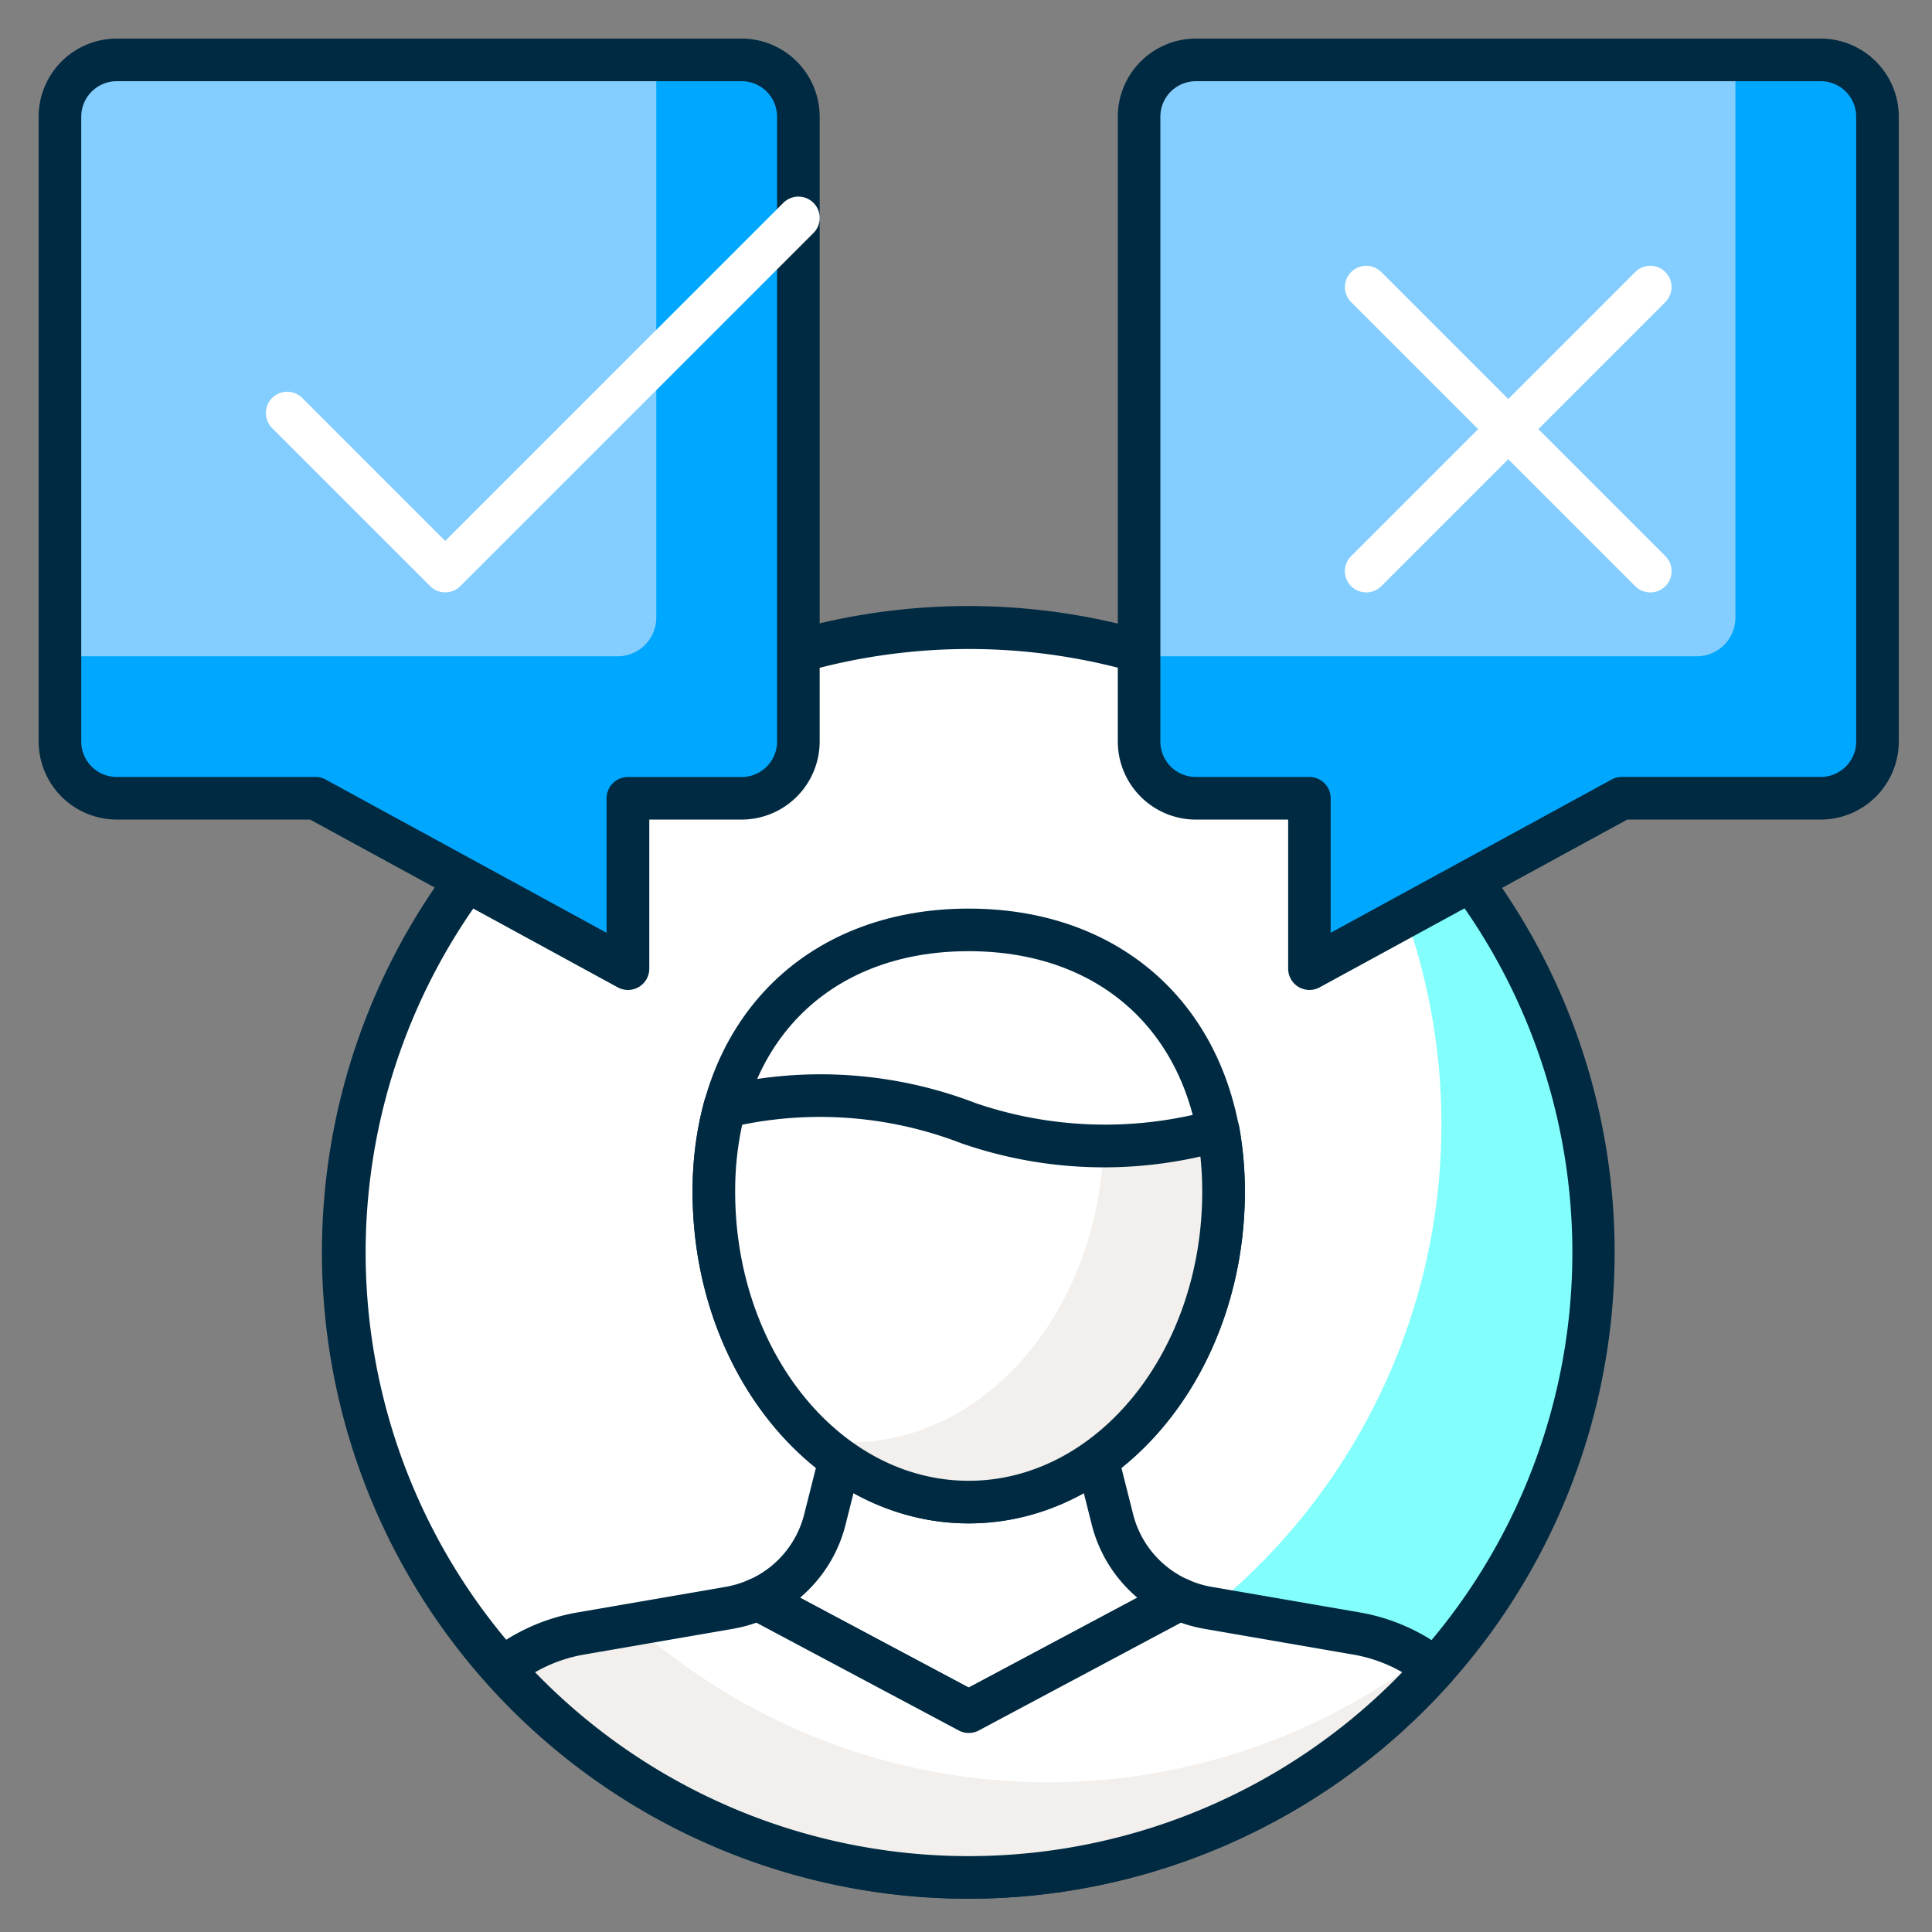
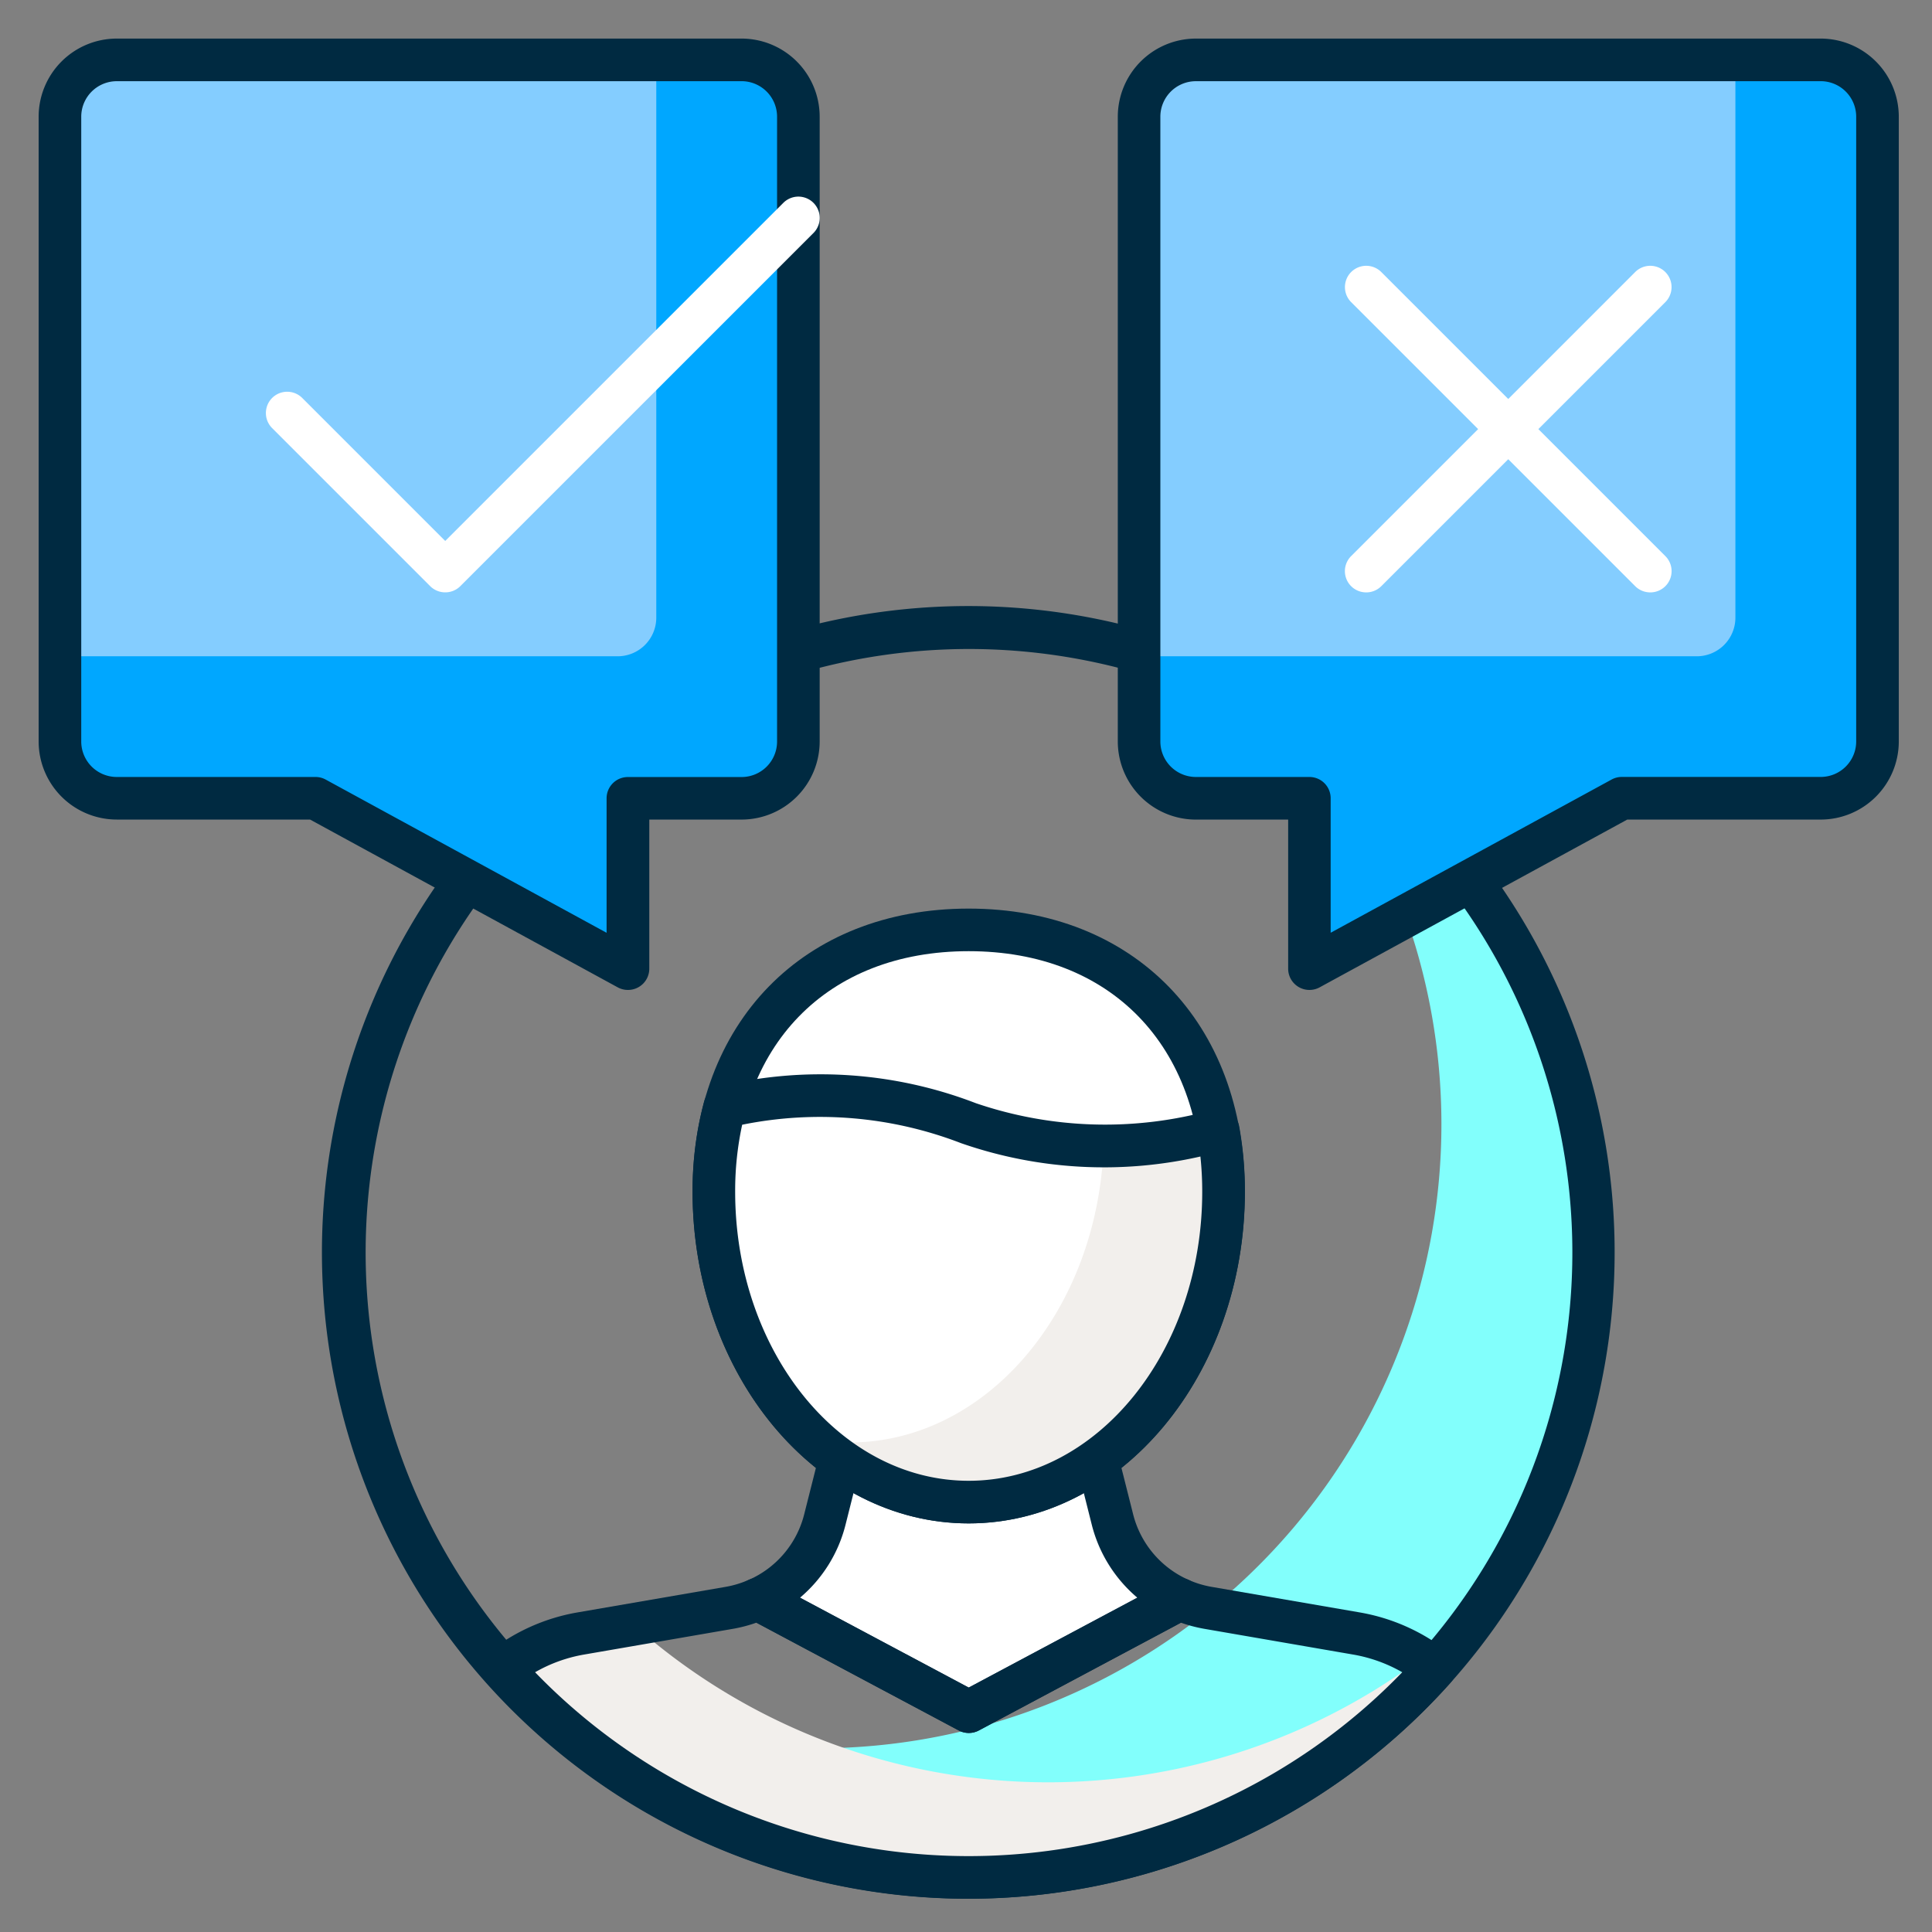
<svg xmlns="http://www.w3.org/2000/svg" width="100" height="100" viewBox="0 0 100 100">
  <rect x="0" y="0" width="100" height="100" fill="#808080" stroke="none" />
  <defs>
    <clipPath id="clip-BetterCulture-icon-14">
      <rect width="100" height="100" />
    </clipPath>
  </defs>
  <g id="BetterCulture-icon-14" clip-path="url(#clip-BetterCulture-icon-14)">
    <g id="Group_1823" data-name="Group 1823" transform="translate(-453.216 -259.161)">
-       <path id="Path_508" data-name="Path 508" d="M504.525,345.983a32.337,32.337,0,1,1,25.512-37.952A32.336,32.336,0,0,1,504.525,345.983Z" transform="translate(5.049 9.748)" fill="#fff" />
      <path id="Path_509" data-name="Path 509" d="M512.547,285.105A32.3,32.3,0,0,1,471.22,333.7a32.319,32.319,0,1,0,41.327-48.594Z" transform="translate(7.52 11.25)" fill="#82fffc" />
      <path id="Path_510" data-name="Path 510" d="M498.647,348.046a33.455,33.455,0,1,1,6.442-.628h0A33.52,33.52,0,0,1,498.647,348.046Zm6.231-1.709h0Zm-6.156-62.978a31.239,31.239,0,1,0,5.943,61.9h0a31.241,31.241,0,0,0-5.943-61.9Z" transform="translate(4.697 9.394)" fill="#002a41" />
      <path id="Path_511" data-name="Path 511" d="M498.9,314.286l-.778-3.087H484.8l-.778,3.087a6.187,6.187,0,0,1-3.482,4.139l10.927,5.821,10.915-5.821A6.19,6.19,0,0,1,498.9,314.286Z" transform="translate(11.897 23.511)" fill="#fff" />
      <path id="Path_512" data-name="Path 512" d="M491.816,325.7a1.093,1.093,0,0,1-.517-.129L480.37,319.75a1.1,1.1,0,0,1,.069-1.978,5.054,5.054,0,0,0,2.862-3.406l.779-3.084a1.1,1.1,0,0,1,1.069-.833h13.323a1.1,1.1,0,0,1,1.069.833l.778,3.084a5.071,5.071,0,0,0,2.863,3.406,1.1,1.1,0,0,1,.069,1.978l-10.915,5.821A1.1,1.1,0,0,1,491.816,325.7Zm-8.737-7,8.737,4.654,8.727-4.654a7.277,7.277,0,0,1-2.364-3.791h0l-.566-2.252H486.007l-.567,2.252A7.254,7.254,0,0,1,483.079,318.7Z" transform="translate(11.544 23.159)" fill="#002a41" />
      <path id="Path_513" data-name="Path 513" d="M505.373,306.1c0,8.872-5.906,16.064-13.191,16.064s-13.189-7.192-13.189-16.064,5.9-13.555,13.189-13.555S505.373,297.227,505.373,306.1Z" transform="translate(11.172 14.746)" fill="#fff" />
      <path id="Path_514" data-name="Path 514" d="M492.535,323.618c-7.88,0-14.292-7.7-14.292-17.165,0-8.768,5.743-14.657,14.292-14.657s14.293,5.89,14.293,14.657C506.827,315.917,500.416,323.618,492.535,323.618Zm0-29.618c-7.343,0-12.087,4.887-12.087,12.453,0,8.249,5.422,14.96,12.087,14.96s12.088-6.711,12.088-14.96C504.623,298.887,499.878,294,492.535,294Z" transform="translate(10.82 14.394)" fill="#002a41" />
      <path id="Path_515" data-name="Path 515" d="M492.166,299.809a21.327,21.327,0,0,0-12.616-.841,16.759,16.759,0,0,0-.557,4.389c0,8.872,5.9,16.064,13.189,16.064s13.191-7.192,13.191-16.064a17.621,17.621,0,0,0-.278-3.172A21.906,21.906,0,0,1,492.166,299.809Z" transform="translate(11.172 17.489)" fill="#fff" />
      <path id="Path_516" data-name="Path 516" d="M503.412,299.609a24.643,24.643,0,0,1-5.927.794c-.307,8.54-6.072,15.356-13.161,15.356a10.781,10.781,0,0,1-1.749-.159,11.675,11.675,0,0,0,7.924,3.245c7.285,0,13.191-7.192,13.191-16.064A17.621,17.621,0,0,0,503.412,299.609Z" transform="translate(12.855 18.065)" fill="#f2efec" />
      <path id="Path_517" data-name="Path 517" d="M492.535,320.876c-7.88,0-14.292-7.7-14.292-17.165a17.891,17.891,0,0,1,.6-4.677,1.1,1.1,0,0,1,.794-.781,22.354,22.354,0,0,1,13.267.873h0a20.727,20.727,0,0,0,12.272.345,1.088,1.088,0,0,1,.872.138,1.1,1.1,0,0,1,.491.732,18.95,18.95,0,0,1,.294,3.369C506.827,313.175,500.416,320.876,492.535,320.876Zm-11.724-20.634a16.1,16.1,0,0,0-.363,3.469c0,8.249,5.422,14.96,12.087,14.96s12.088-6.711,12.088-14.96a17.306,17.306,0,0,0-.094-1.824,22.5,22.5,0,0,1-12.39-.691h0A20.291,20.291,0,0,0,480.811,300.242Z" transform="translate(10.82 17.135)" fill="#002a41" />
-       <path id="Path_518" data-name="Path 518" d="M495.679,330.514A32.253,32.253,0,0,0,519.807,319.7a9.132,9.132,0,0,0-4.032-1.806l-7.708-1.33a6.191,6.191,0,0,1-1.467-.447l-10.915,5.821-10.927-5.821a6.191,6.191,0,0,1-1.467.447l-7.708,1.33a9.137,9.137,0,0,0-4.033,1.806A32.259,32.259,0,0,0,495.679,330.514Z" transform="translate(7.675 25.821)" fill="#fff" />
      <path id="Path_519" data-name="Path 519" d="M478.316,317l-2.732.47a9.137,9.137,0,0,0-4.033,1.806,32.323,32.323,0,0,0,48.257,0c-.229-.178-.473-.338-.72-.5A32.3,32.3,0,0,1,478.316,317Z" transform="translate(7.675 26.239)" fill="#f2efec" />
      <path id="Path_520" data-name="Path 520" d="M496.032,331.968a33.483,33.483,0,0,1-24.951-11.184,1.1,1.1,0,0,1,.148-1.607,10.177,10.177,0,0,1,4.518-2.02l7.708-1.33a5.069,5.069,0,0,0,1.2-.366,1.11,1.11,0,0,1,.969.032l10.41,5.546,10.4-5.546a1.11,1.11,0,0,1,.969-.032,5.048,5.048,0,0,0,1.2.366l7.708,1.33a10.179,10.179,0,0,1,4.517,2.018,1.1,1.1,0,0,1,.15,1.607A33.472,33.472,0,0,1,496.032,331.968ZM473.59,320.247a31.219,31.219,0,0,0,44.884,0,7.748,7.748,0,0,0-2.534-.914L508.231,318a7.471,7.471,0,0,1-1.213-.319l-10.462,5.58a1.105,1.105,0,0,1-1.036,0l-10.476-5.58a7.47,7.47,0,0,1-1.213.319l-7.709,1.332A7.721,7.721,0,0,0,473.59,320.247Z" transform="translate(7.322 25.469)" fill="#002a41" />
      <path id="Path_521" data-name="Path 521" d="M458.906,261.911h32.337a2.94,2.94,0,0,1,2.94,2.94v32.337a2.939,2.939,0,0,1-2.94,2.94h-5.879v8.819l-16.17-8.819H458.906a2.94,2.94,0,0,1-2.94-2.94V264.851A2.941,2.941,0,0,1,458.906,261.911Z" transform="translate(0.352 0.352)" fill="#00a7ff" />
      <path id="Rectangle_71" data-name="Rectangle 71" d="M2,0H30.866a0,0,0,0,1,0,0V28.866a2,2,0,0,1-2,2H0a0,0,0,0,1,0,0V2A2,2,0,0,1,2,0Z" transform="translate(456.319 262.264)" fill="#84cdff" />
      <path id="Path_522" data-name="Path 522" d="M485.716,310.4a1.089,1.089,0,0,1-.528-.135l-15.923-8.684H459.258a4.046,4.046,0,0,1-4.042-4.042V265.2a4.047,4.047,0,0,1,4.042-4.042H491.6a4.046,4.046,0,0,1,4.042,4.042V297.54a4.046,4.046,0,0,1-4.042,4.042h-4.777V309.3a1.1,1.1,0,0,1-1.1,1.1Zm-26.458-47.036a1.84,1.84,0,0,0-1.837,1.837V297.54a1.839,1.839,0,0,0,1.837,1.837h10.288a1.1,1.1,0,0,1,.529.135l14.538,7.93V300.48a1.1,1.1,0,0,1,1.1-1.1H491.6a1.838,1.838,0,0,0,1.837-1.837V265.2a1.839,1.839,0,0,0-1.837-1.837Z" fill="#002a41" />
      <path id="Path_523" data-name="Path 523" d="M472.5,287.207a1.1,1.1,0,0,1-.779-.322l-8.18-8.18a1.1,1.1,0,1,1,1.56-1.558l7.4,7.4,17.5-17.5a1.1,1.1,0,0,1,1.56,1.56l-18.278,18.278A1.1,1.1,0,0,1,472.5,287.207Z" transform="translate(3.76 2.614)" fill="#fff" />
      <path id="Path_524" data-name="Path 524" d="M529.243,261.911H496.906a2.941,2.941,0,0,0-2.94,2.94v32.337a2.94,2.94,0,0,0,2.94,2.94h5.878v8.819l16.17-8.819h10.289a2.939,2.939,0,0,0,2.94-2.94V264.851A2.94,2.94,0,0,0,529.243,261.911Z" transform="translate(18.207 0.352)" fill="#00a7ff" />
      <path id="Rectangle_72" data-name="Rectangle 72" d="M2,0H30.866a0,0,0,0,1,0,0V28.866a2,2,0,0,1-2,2H0a0,0,0,0,1,0,0V2A2,2,0,0,1,2,0Z" transform="translate(512.174 262.264)" fill="#84cdff" />
      <path id="Path_525" data-name="Path 525" d="M503.136,310.4a1.1,1.1,0,0,1-1.1-1.1v-7.717h-4.776a4.046,4.046,0,0,1-4.042-4.042V265.2a4.047,4.047,0,0,1,4.042-4.042H529.6a4.046,4.046,0,0,1,4.042,4.042V297.54a4.046,4.046,0,0,1-4.042,4.042H519.588l-15.923,8.684A1.1,1.1,0,0,1,503.136,310.4Zm-5.878-47.036a1.84,1.84,0,0,0-1.837,1.837V297.54a1.839,1.839,0,0,0,1.837,1.837h5.878a1.1,1.1,0,0,1,1.1,1.1v6.963l14.54-7.93a1.089,1.089,0,0,1,.528-.135H529.6a1.838,1.838,0,0,0,1.837-1.837V265.2a1.839,1.839,0,0,0-1.837-1.837Z" transform="translate(17.855)" fill="#002a41" />
      <path id="Path_526" data-name="Path 526" d="M502.318,286.064a1.1,1.1,0,0,1-.779-1.881l14.7-14.7a1.1,1.1,0,0,1,1.56,1.558l-14.7,14.7A1.1,1.1,0,0,1,502.318,286.064Z" transform="translate(21.614 3.759)" fill="#fff" />
      <path id="Path_527" data-name="Path 527" d="M517.017,286.064a1.1,1.1,0,0,1-.779-.323l-14.7-14.7a1.1,1.1,0,0,1,1.56-1.558l14.7,14.7a1.1,1.1,0,0,1-.781,1.881Z" transform="translate(21.614 3.759)" fill="#fff" />
    </g>
  </g>
</svg>